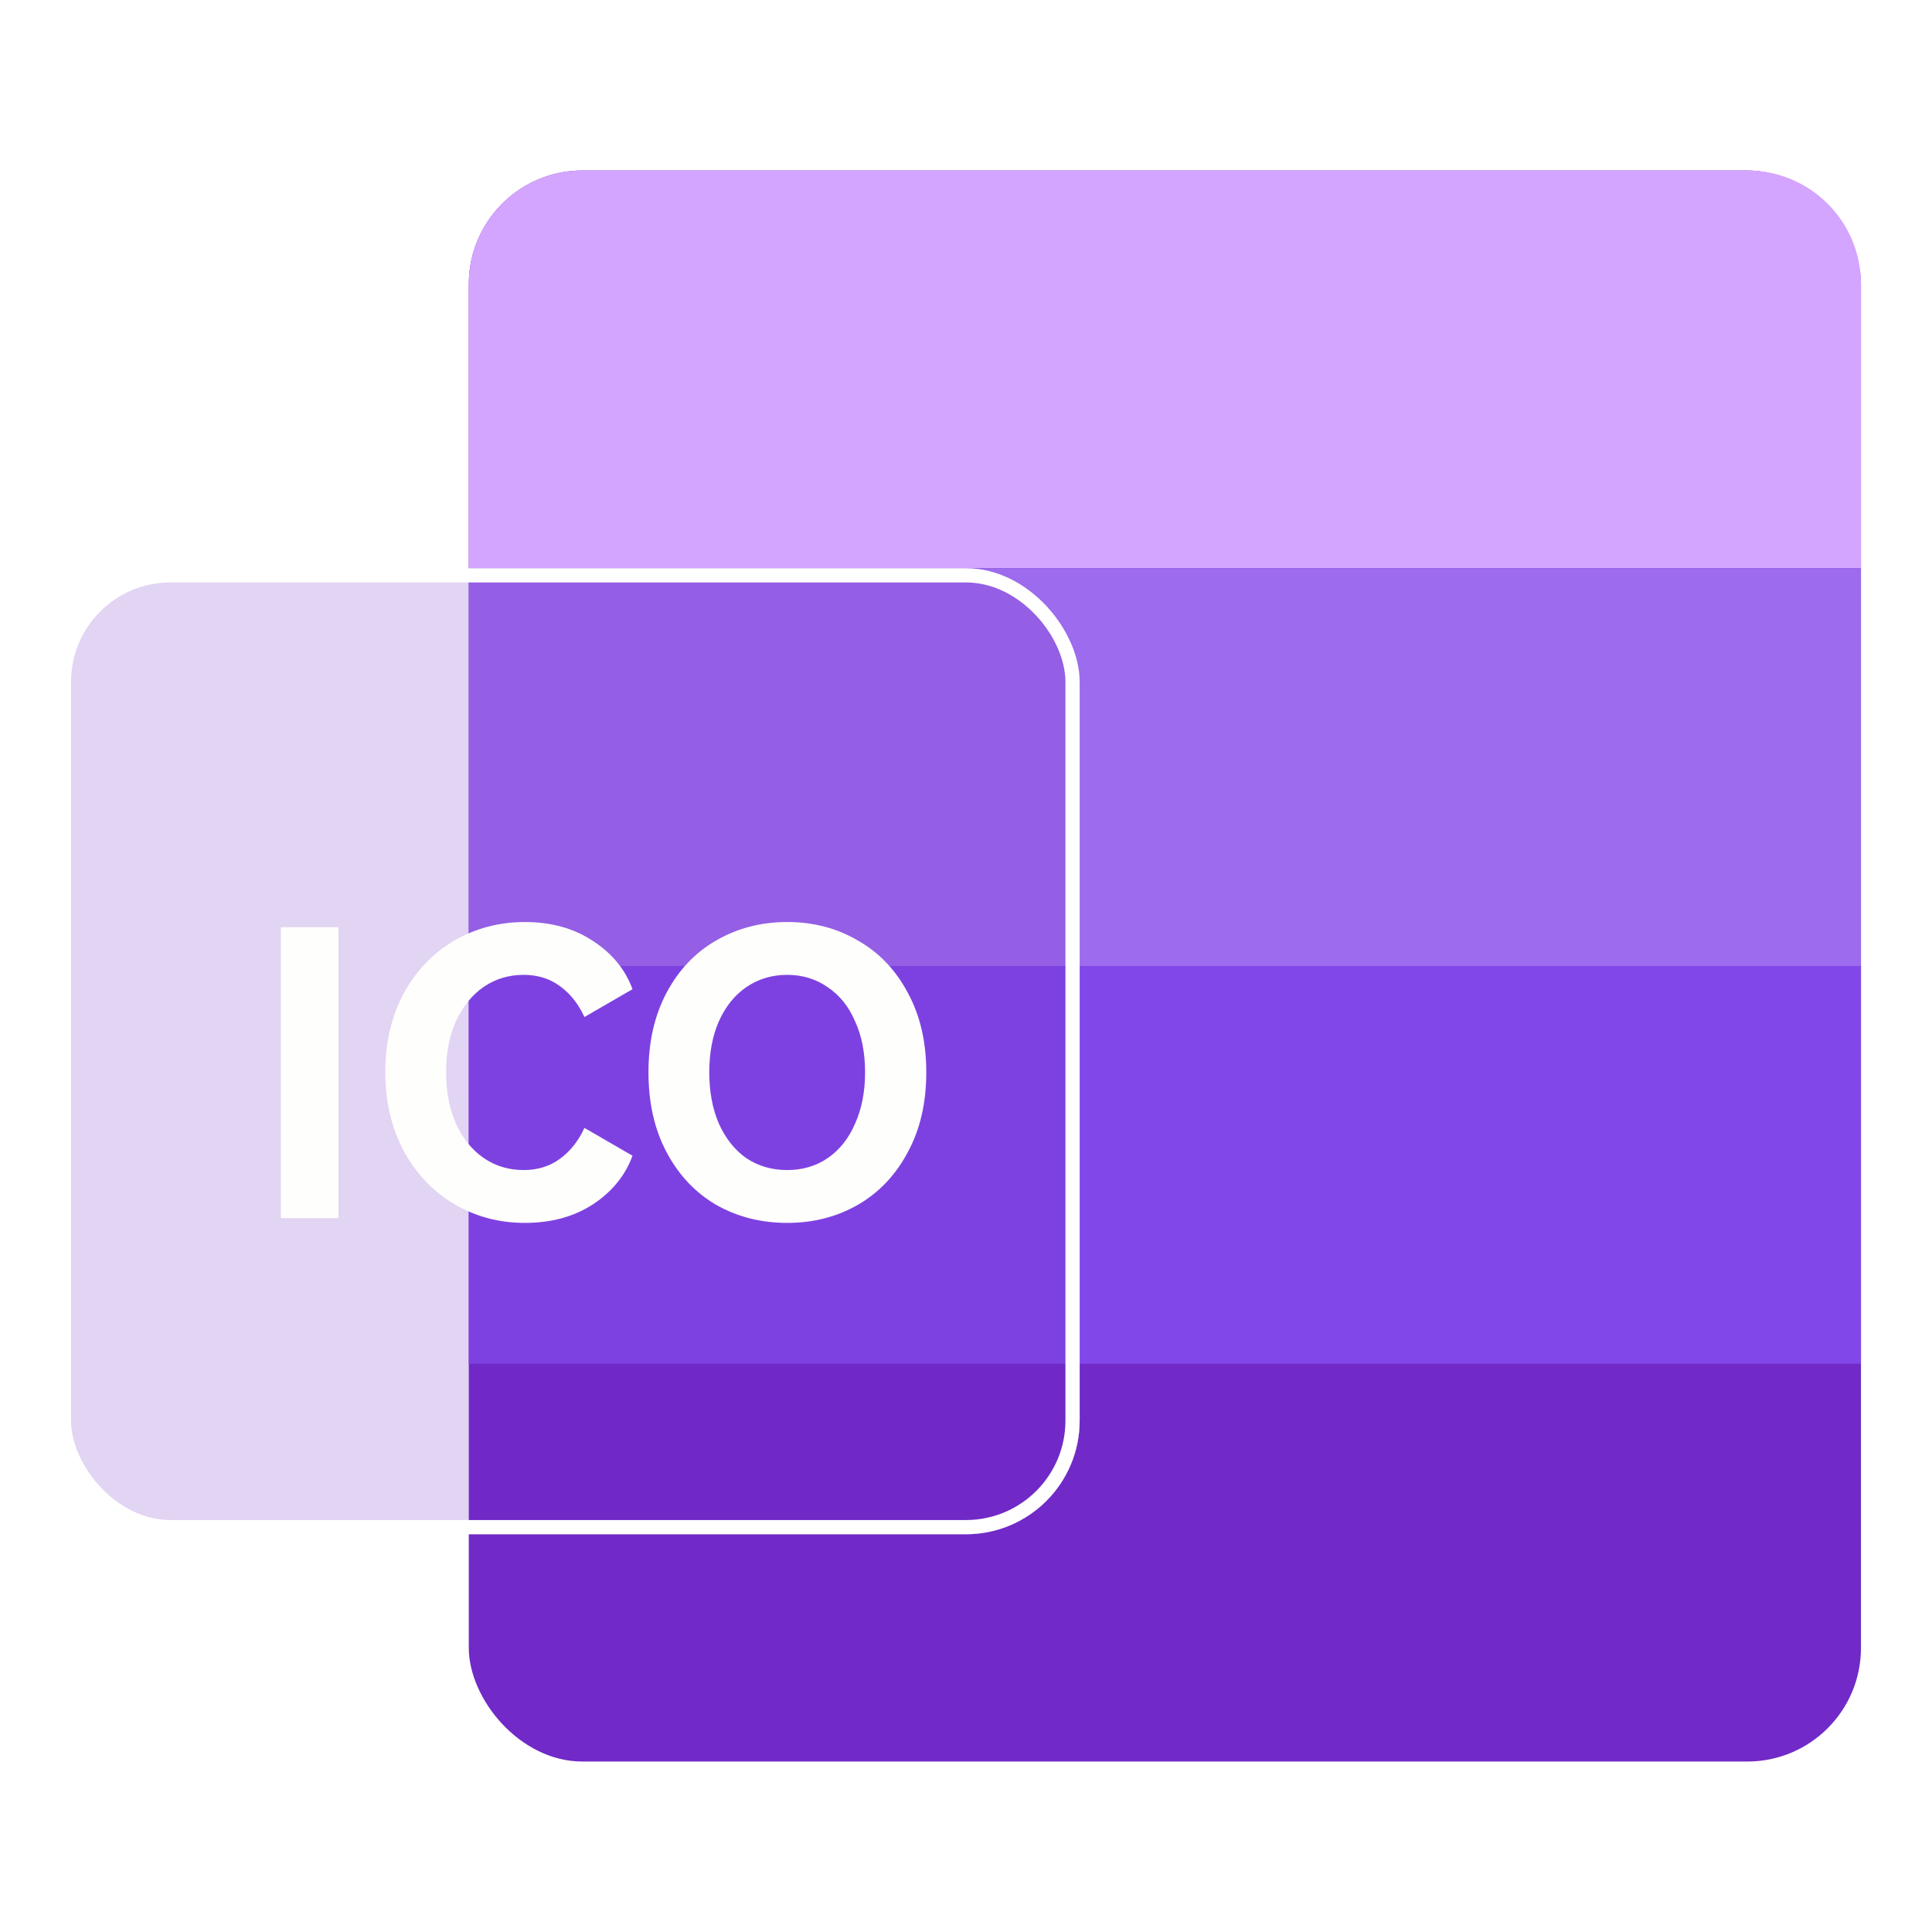
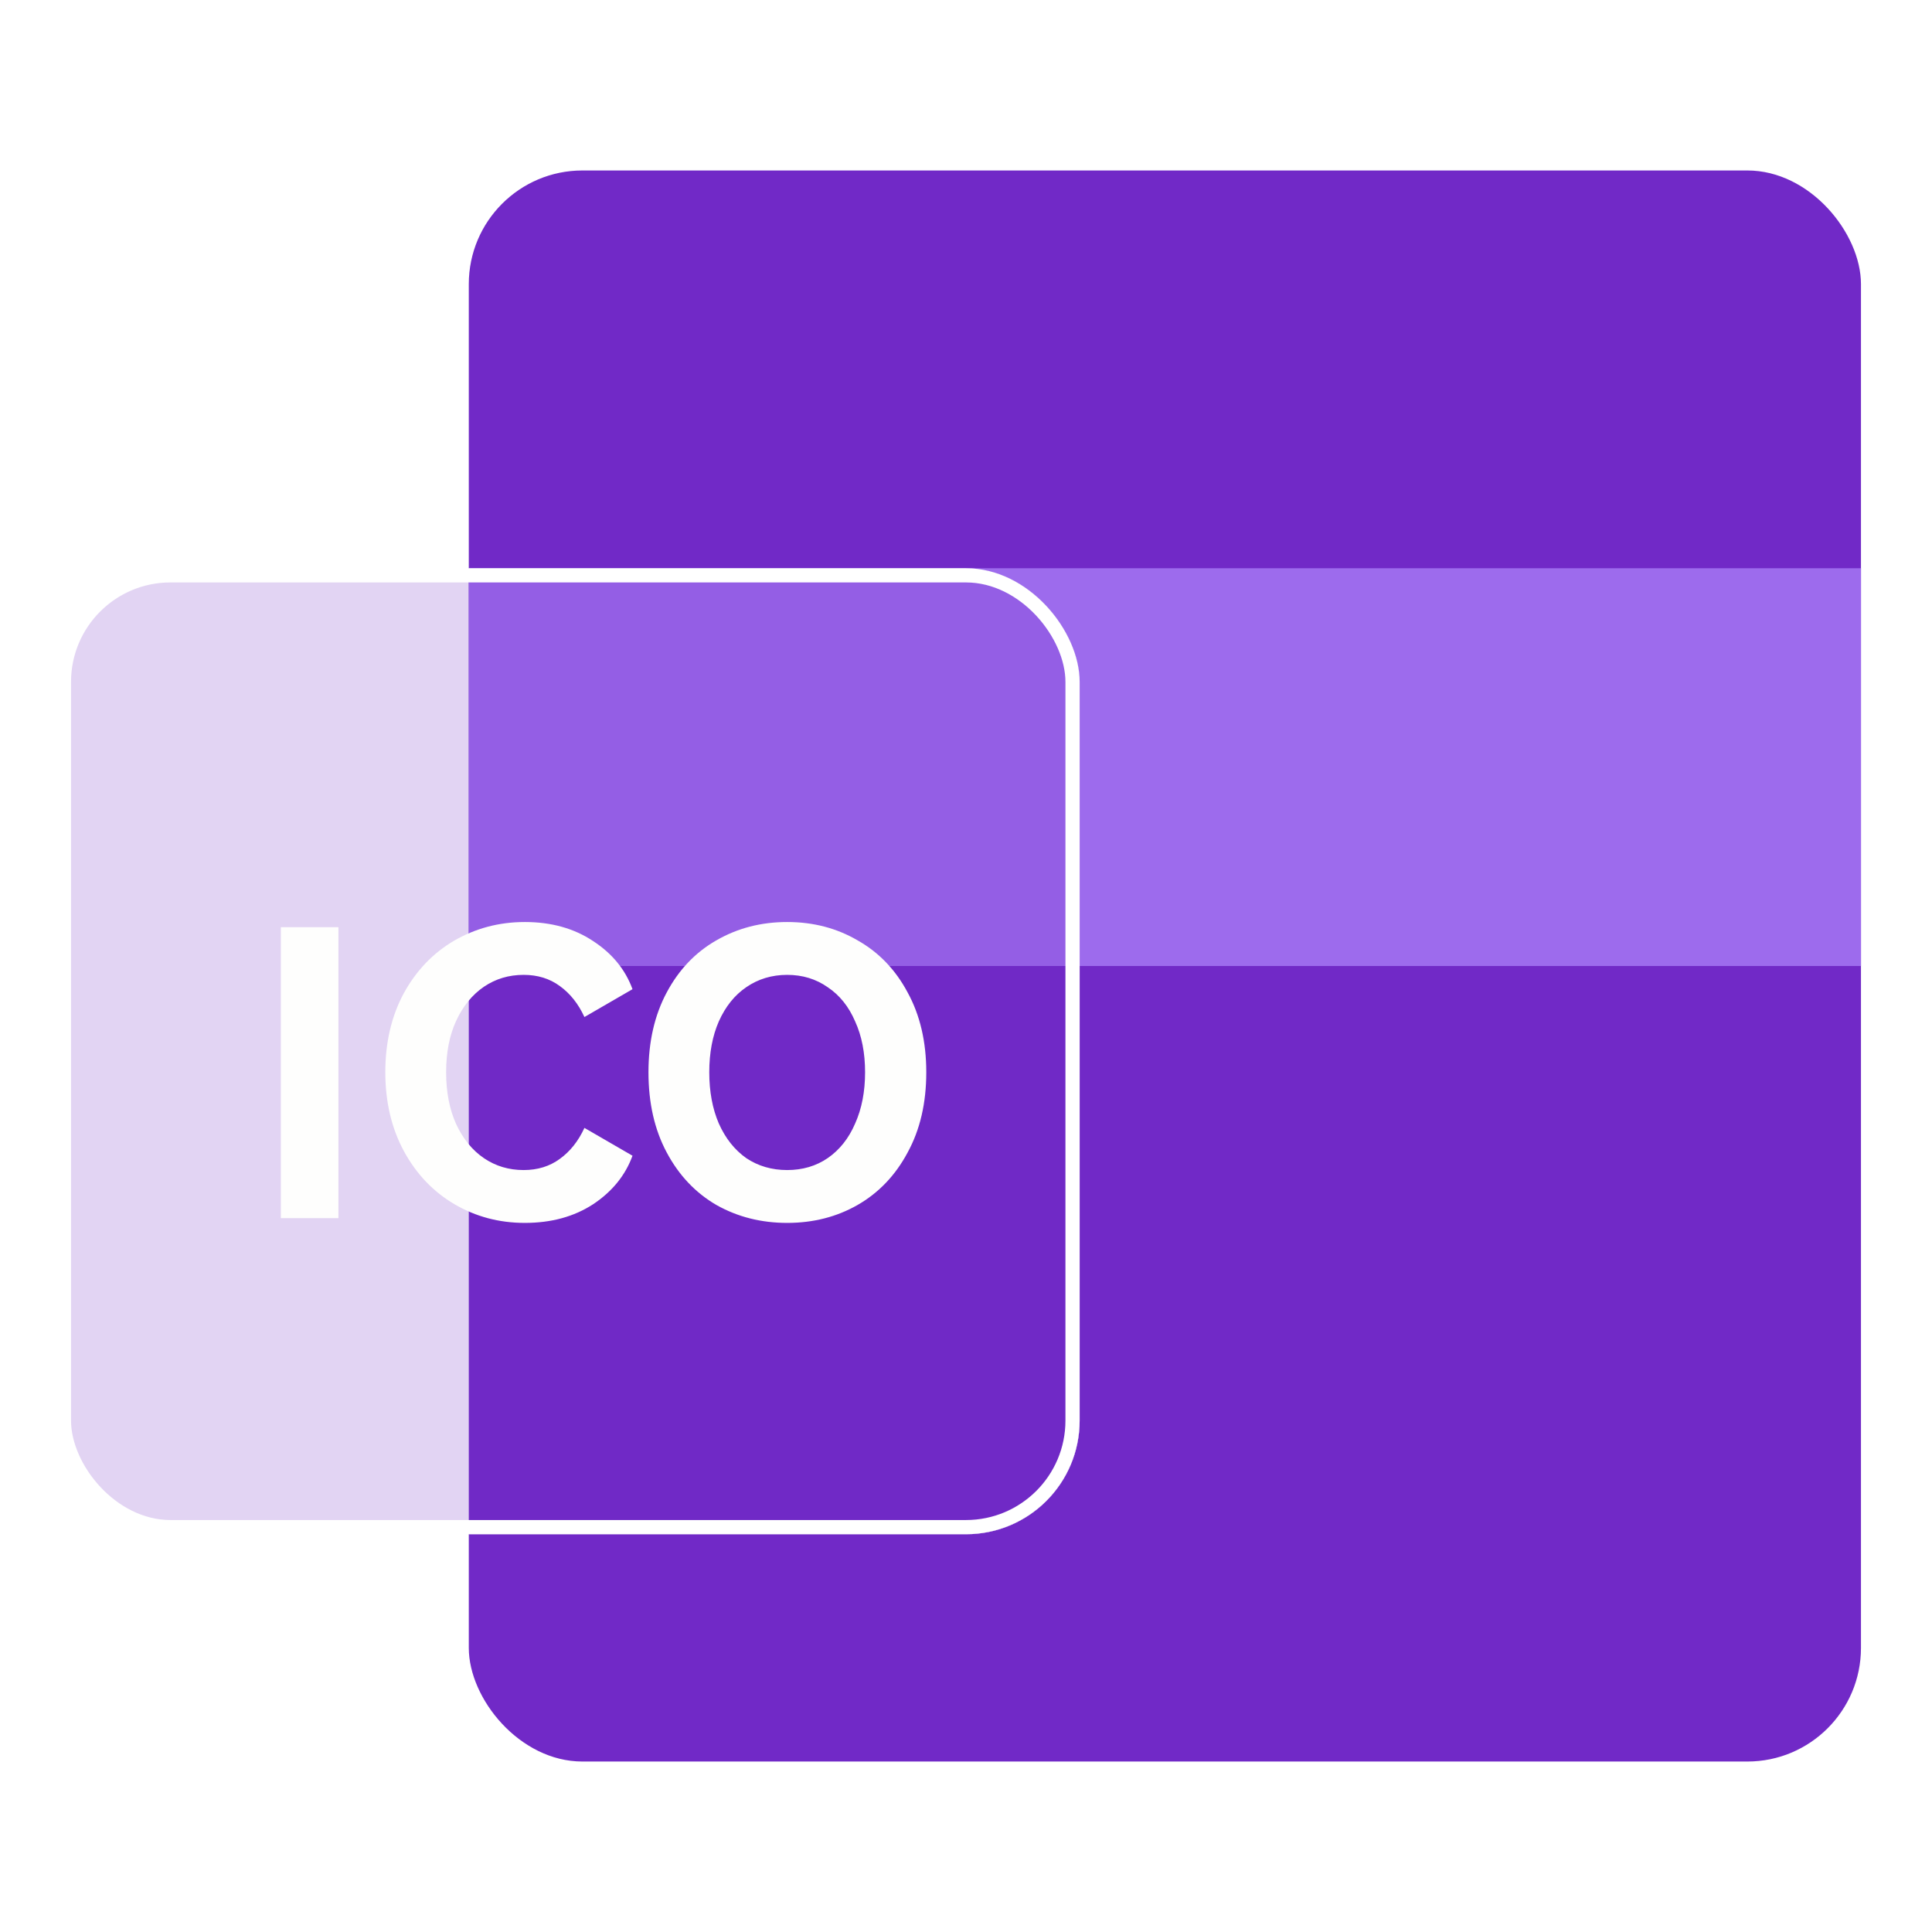
<svg xmlns="http://www.w3.org/2000/svg" width="34" height="34" viewBox="0 0 34 34" fill="none">
  <g clip-path="url(#clip0_2711_14674)">
    <rect x="8.25" y="3" width="24.5" height="28" rx="2" fill="#7129C7" />
-     <path d="M8.25 5C8.25 3.895 9.145 3 10.25 3H30.75C31.855 3 32.75 3.895 32.75 5V10H8.25V5Z" fill="#D4A5FF" />
    <rect x="8.25" y="10" width="24.5" height="7" fill="#9D6BED" />
-     <rect x="8.25" y="17" width="24.5" height="7" fill="#8247E9" />
    <g filter="url(#filter0_f_2711_14674)">
      <g clip-path="url(#clip1_2711_14674)">
        <rect x="1" y="10" width="18" height="17" rx="2" fill="white" />
        <rect x="8.25" y="3" width="24.5" height="28" rx="2" fill="#7129C7" />
        <rect x="8.25" y="10" width="24.5" height="7" fill="#9D6BED" />
-         <rect x="8.25" y="17" width="24.5" height="7" fill="#8247E9" />
      </g>
    </g>
    <g clip-path="url(#clip2_2711_14674)">
      <rect x="1.125" y="10.125" width="17.75" height="16.75" rx="1.875" fill="#7129C7" fill-opacity="0.2" stroke="white" stroke-width="0.25" />
      <g filter="url(#filter1_d_2711_14674)">
        <path d="M5.956 21H4.942V15.88H5.956V21ZM9.215 20.154C9.462 20.154 9.674 20.088 9.851 19.958C10.033 19.827 10.178 19.645 10.285 19.412L11.131 19.902C11.005 20.247 10.775 20.531 10.439 20.755C10.103 20.974 9.702 21.084 9.236 21.084C8.784 21.084 8.371 20.974 7.998 20.755C7.625 20.536 7.329 20.226 7.11 19.825C6.89 19.419 6.781 18.955 6.781 18.433C6.781 17.911 6.888 17.449 7.103 17.048C7.322 16.647 7.618 16.337 7.991 16.118C8.369 15.899 8.784 15.789 9.236 15.789C9.702 15.789 10.103 15.901 10.439 16.125C10.775 16.344 11.005 16.626 11.131 16.971L10.285 17.461C10.178 17.228 10.033 17.046 9.851 16.915C9.674 16.785 9.462 16.719 9.215 16.719C8.954 16.719 8.721 16.789 8.515 16.929C8.31 17.069 8.147 17.27 8.026 17.531C7.909 17.787 7.851 18.088 7.851 18.433C7.851 18.778 7.909 19.081 8.026 19.342C8.147 19.603 8.31 19.804 8.515 19.944C8.721 20.084 8.954 20.154 9.215 20.154ZM11.412 18.433C11.412 17.897 11.519 17.428 11.734 17.027C11.948 16.626 12.24 16.321 12.608 16.111C12.981 15.896 13.396 15.789 13.853 15.789C14.31 15.789 14.723 15.896 15.091 16.111C15.464 16.321 15.758 16.626 15.972 17.027C16.192 17.428 16.301 17.897 16.301 18.433C16.301 18.974 16.192 19.445 15.972 19.846C15.758 20.247 15.464 20.555 15.091 20.769C14.723 20.979 14.31 21.084 13.853 21.084C13.396 21.084 12.981 20.979 12.608 20.769C12.24 20.555 11.948 20.247 11.734 19.846C11.519 19.445 11.412 18.974 11.412 18.433ZM12.482 18.433C12.482 18.773 12.538 19.074 12.65 19.335C12.767 19.596 12.927 19.799 13.133 19.944C13.342 20.084 13.583 20.154 13.853 20.154C14.123 20.154 14.361 20.084 14.566 19.944C14.776 19.799 14.937 19.596 15.049 19.335C15.166 19.074 15.224 18.773 15.224 18.433C15.224 18.093 15.166 17.794 15.049 17.538C14.937 17.277 14.776 17.076 14.566 16.936C14.361 16.792 14.123 16.719 13.853 16.719C13.583 16.719 13.342 16.792 13.133 16.936C12.927 17.076 12.767 17.277 12.65 17.538C12.538 17.794 12.482 18.093 12.482 18.433Z" fill="#FEFEFD" />
      </g>
    </g>
  </g>
  <defs>
    <filter id="filter0_f_2711_14674" x="-1" y="8" width="22" height="21" filterUnits="userSpaceOnUse" color-interpolation-filters="sRGB">
      <feFlood flood-opacity="0" result="BackgroundImageFix" />
      <feBlend mode="normal" in="SourceGraphic" in2="BackgroundImageFix" result="shape" />
      <feGaussianBlur stdDeviation="1" result="effect1_foregroundBlur_2711_14674" />
    </filter>
    <filter id="filter1_d_2711_14674" x="4.067" y="15.352" width="13.108" height="7.044" filterUnits="userSpaceOnUse" color-interpolation-filters="sRGB">
      <feFlood flood-opacity="0" result="BackgroundImageFix" />
      <feColorMatrix in="SourceAlpha" type="matrix" values="0 0 0 0 0 0 0 0 0 0 0 0 0 0 0 0 0 0 127 0" result="hardAlpha" />
      <feOffset dy="0.437" />
      <feGaussianBlur stdDeviation="0.437" />
      <feComposite in2="hardAlpha" operator="out" />
      <feColorMatrix type="matrix" values="0 0 0 0 0.443 0 0 0 0 0.161 0 0 0 0 0.78 0 0 0 0.5 0" />
      <feBlend mode="normal" in2="BackgroundImageFix" result="effect1_dropShadow_2711_14674" />
      <feBlend mode="normal" in="SourceGraphic" in2="effect1_dropShadow_2711_14674" result="shape" />
    </filter>
    <clipPath id="clip0_2711_14674">
      <rect width="34" height="34" fill="white" />
    </clipPath>
    <clipPath id="clip1_2711_14674">
      <rect x="1" y="10" width="18" height="17" rx="2" fill="white" />
    </clipPath>
    <clipPath id="clip2_2711_14674">
      <rect x="1" y="10" width="18" height="17" rx="2" fill="white" />
    </clipPath>
  </defs>
</svg>